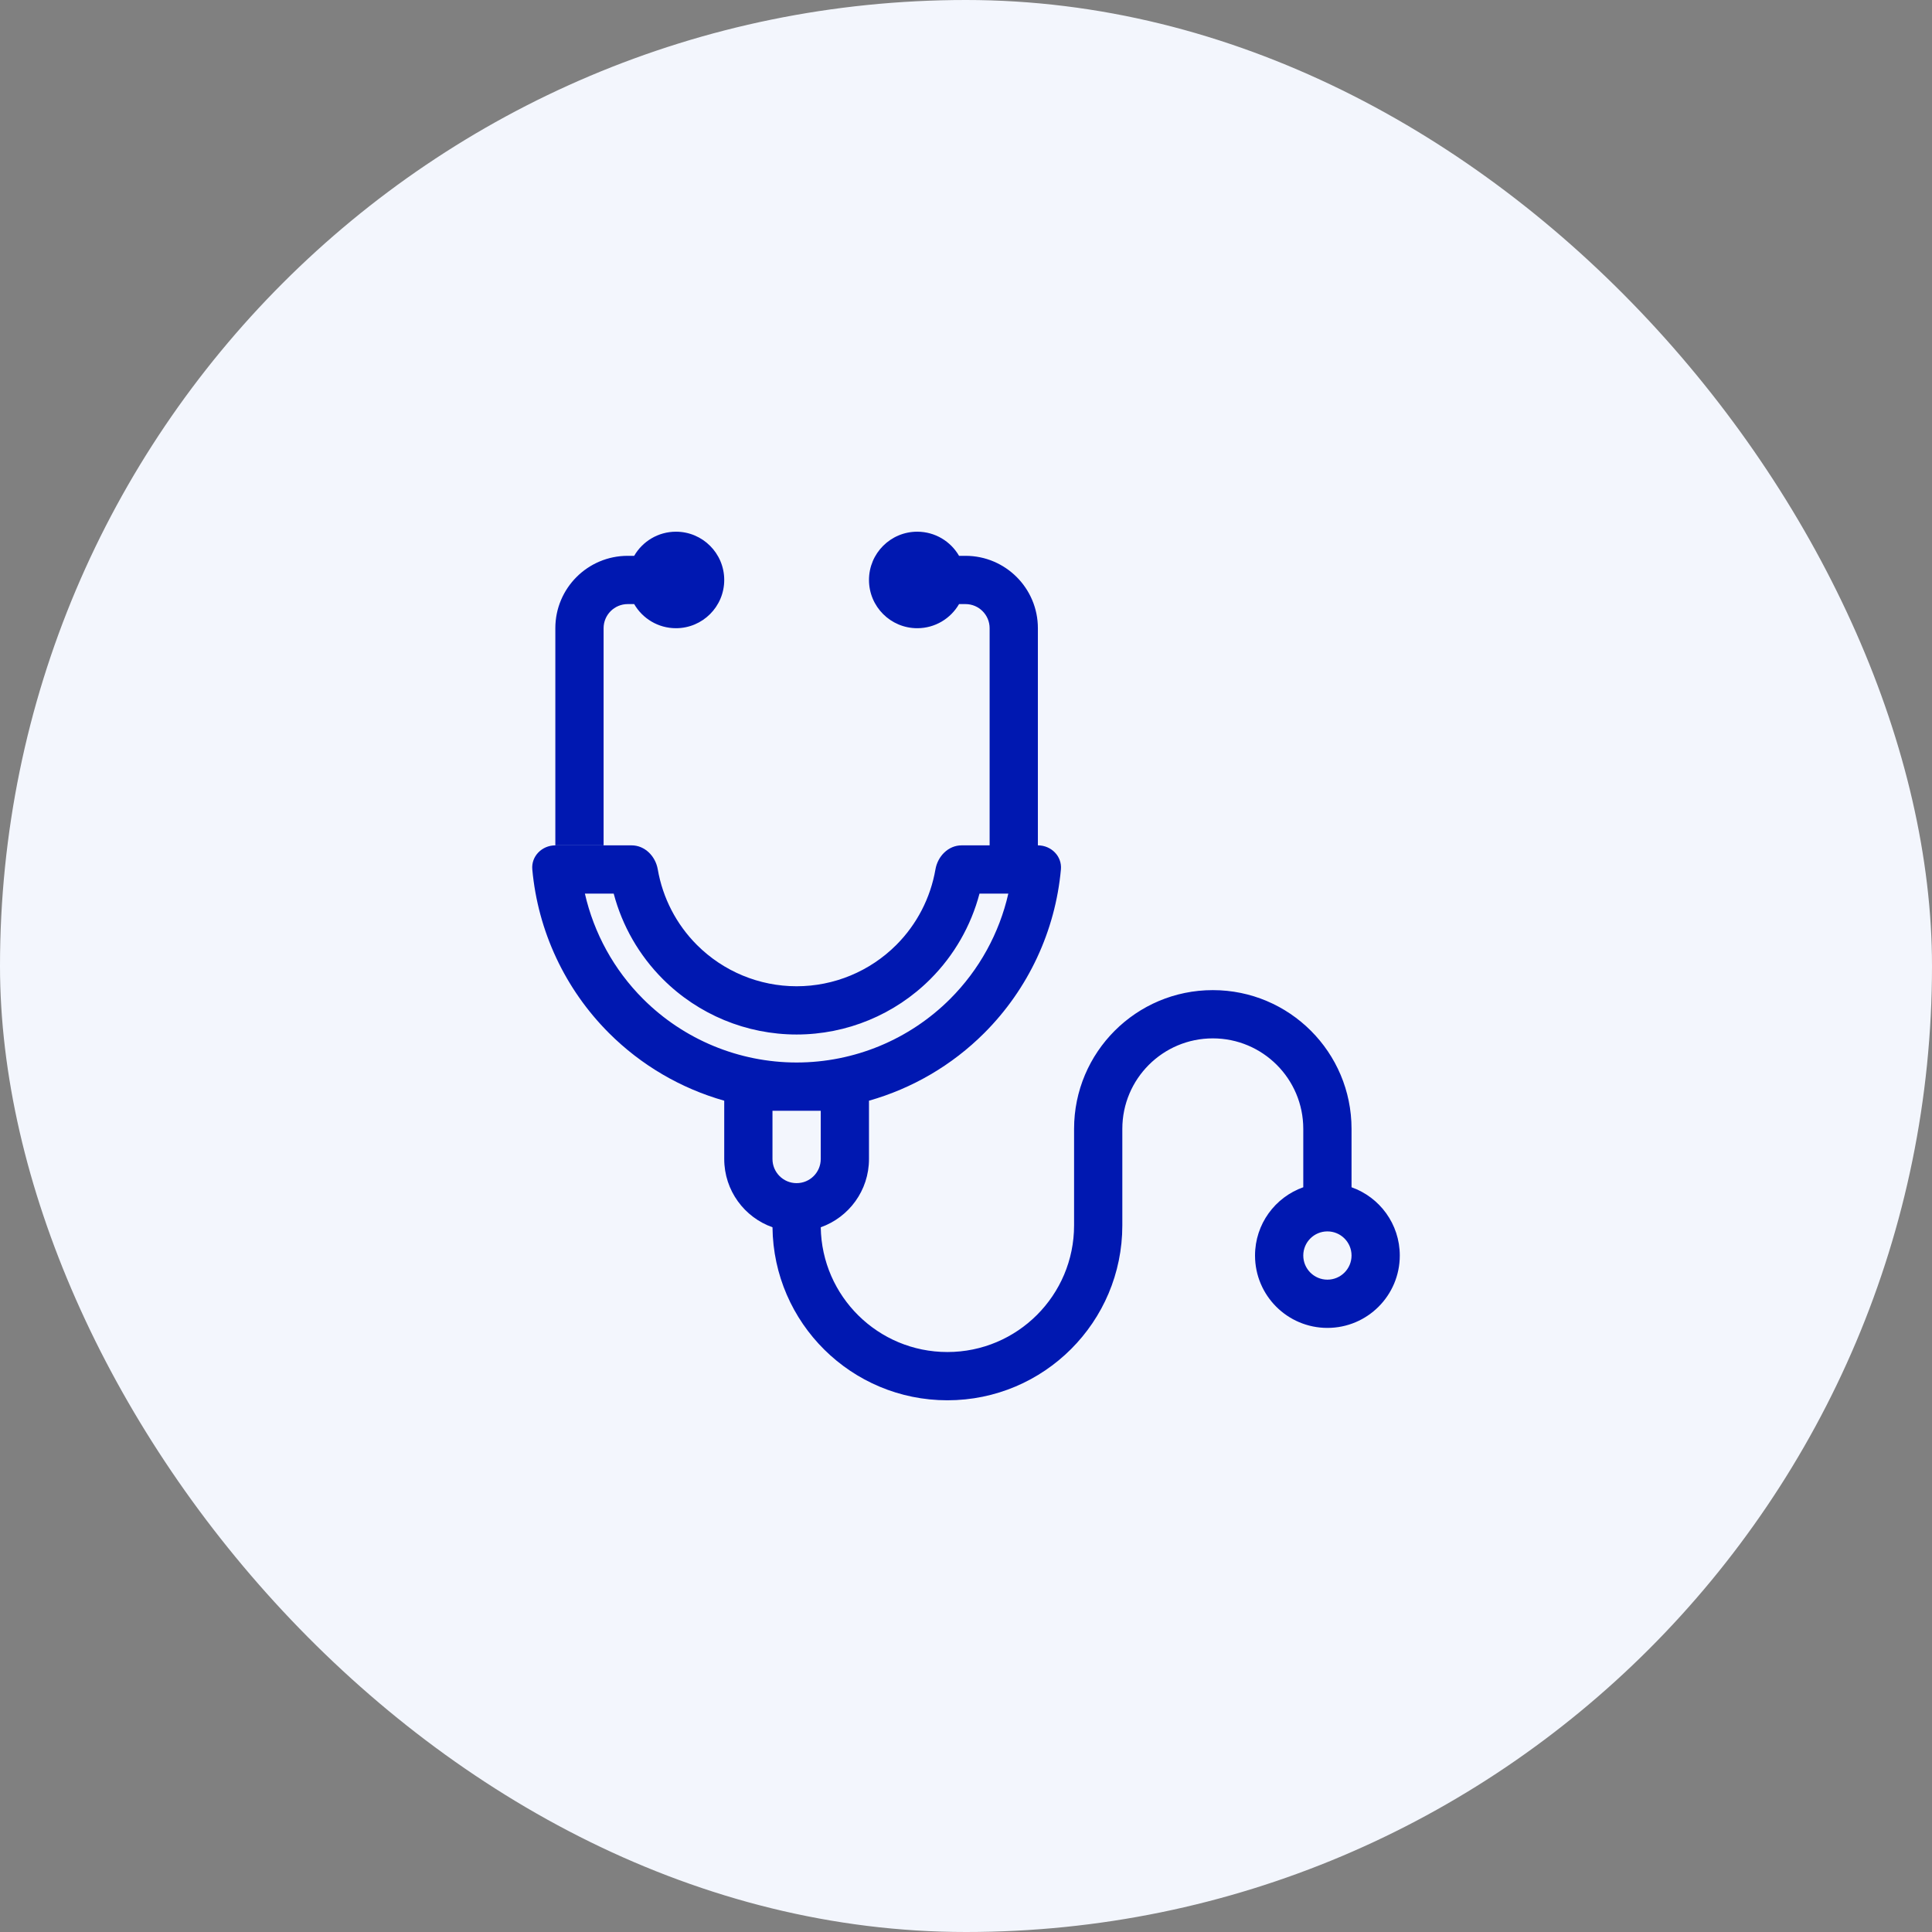
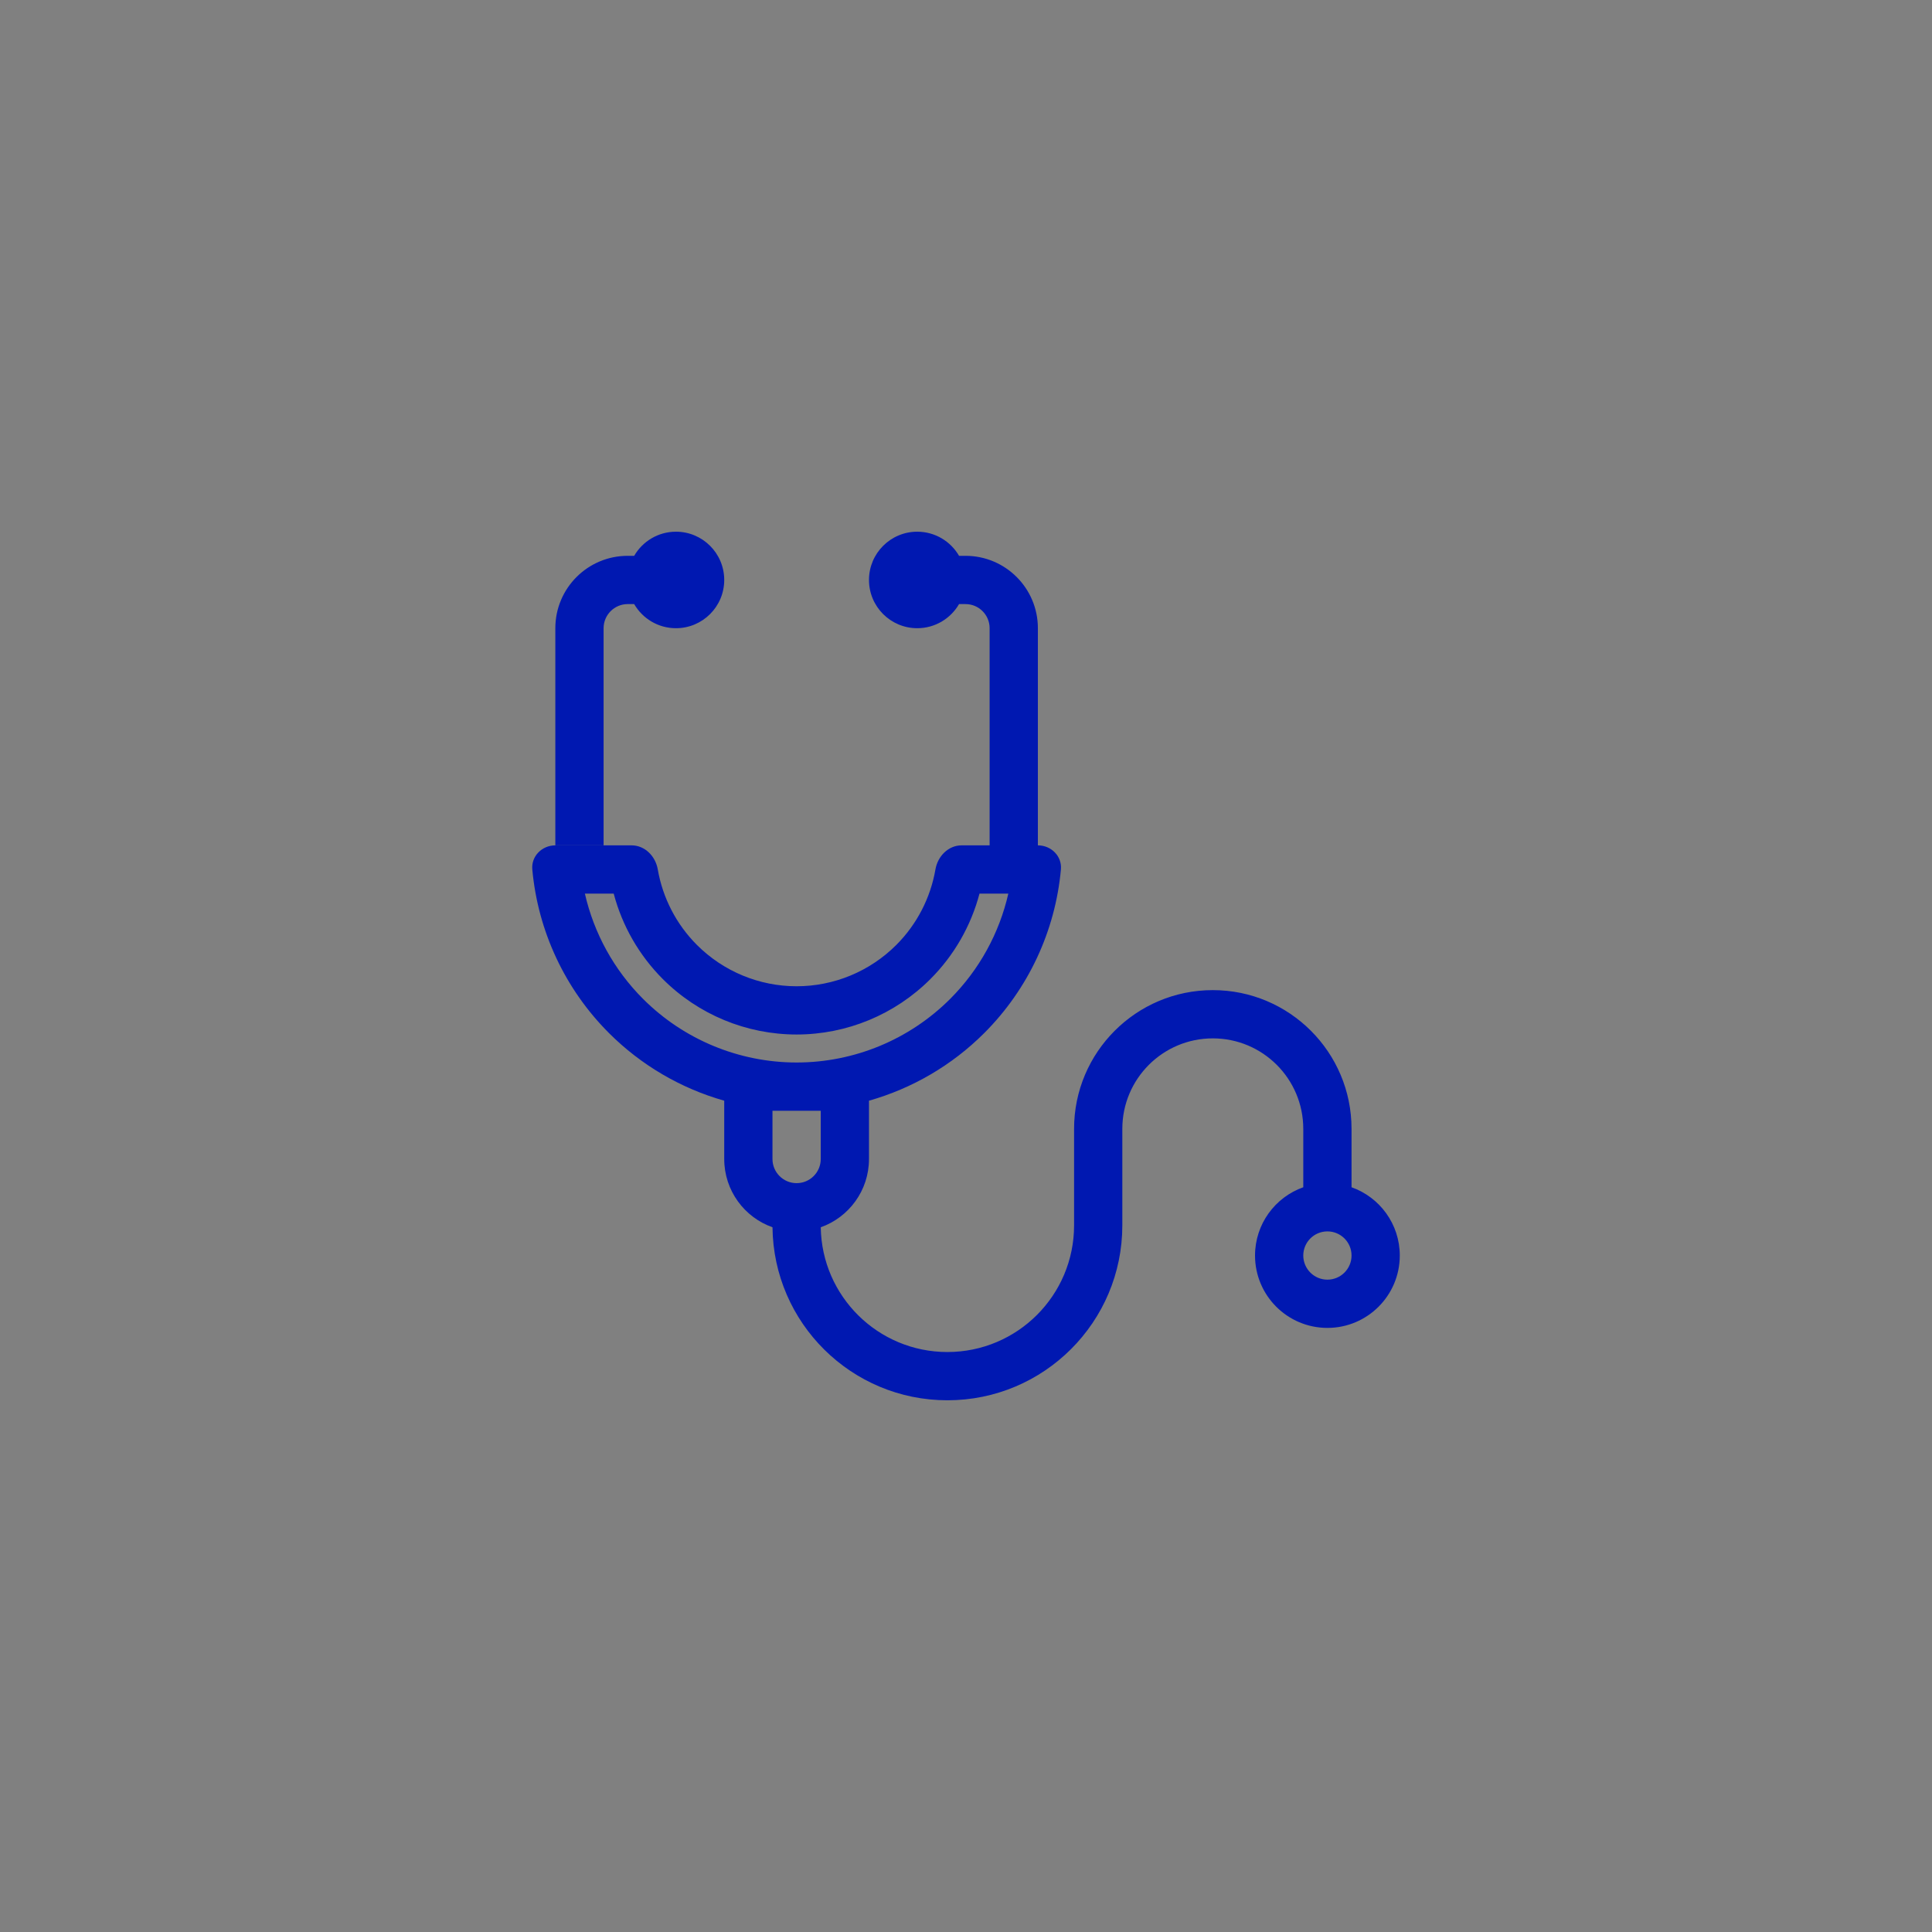
<svg xmlns="http://www.w3.org/2000/svg" width="150" height="150" viewBox="0 0 150 150" fill="none">
  <rect x="0" y="0" width="150" height="150" fill="#808080" stroke="none" />
-   <rect width="150" height="150" rx="75" fill="#F3F6FD" />
  <path d="M52.482 48.774C54.551 48.774 56.229 47.097 56.229 45.028C56.229 42.959 54.551 41.281 52.482 41.281C51.096 41.281 49.885 42.035 49.237 43.154H48.736C45.632 43.154 43.116 45.67 43.116 48.774V65.633H46.863V48.774C46.863 47.74 47.701 46.901 48.736 46.901H49.237C49.885 48.021 51.096 48.774 52.482 48.774Z" fill="#0018B1" />
  <path fill-rule="evenodd" clip-rule="evenodd" d="M49.036 65.633H46.862H43.116C42.081 65.633 41.234 66.474 41.328 67.504C41.763 72.283 43.857 76.783 47.278 80.204C49.787 82.712 52.875 84.507 56.229 85.458V89.985C56.229 92.433 57.793 94.514 59.976 95.285C60.056 102.717 66.105 108.718 73.556 108.718C81.057 108.718 87.137 102.637 87.137 95.137V87.644C87.137 83.764 90.282 80.619 94.162 80.619C98.041 80.619 101.186 83.764 101.186 87.644V92.178C99.004 92.95 97.44 95.031 97.44 97.478C97.44 100.582 99.956 103.098 103.06 103.098C106.163 103.098 108.679 100.582 108.679 97.478C108.679 95.031 107.115 92.95 104.933 92.178V87.644C104.933 81.695 100.11 76.873 94.162 76.873C88.213 76.873 83.391 81.695 83.391 87.644V95.137C83.391 100.568 78.987 104.971 73.556 104.971C68.174 104.971 63.802 100.648 63.723 95.285C65.905 94.513 67.468 92.432 67.468 89.985V85.458C70.822 84.507 73.91 82.712 76.419 80.204C79.84 76.783 81.933 72.283 82.369 67.504C82.463 66.474 81.615 65.633 80.581 65.633V48.774C80.581 45.67 78.065 43.154 74.961 43.154H74.46C73.812 42.035 72.601 41.281 71.215 41.281C69.145 41.281 67.468 42.959 67.468 45.028C67.468 47.097 69.145 48.774 71.215 48.774C72.601 48.774 73.812 48.021 74.46 46.901H74.961C75.996 46.901 76.834 47.74 76.834 48.774V65.633H74.661C73.626 65.633 72.804 66.478 72.628 67.498C72.246 69.707 71.191 71.762 69.584 73.369C67.532 75.42 64.75 76.573 61.848 76.573C58.947 76.573 56.165 75.42 54.113 73.369C52.506 71.762 51.451 69.707 51.069 67.498C50.893 66.478 50.07 65.633 49.036 65.633ZM76.048 69.38H78.286C77.586 72.451 76.033 75.291 73.77 77.555C70.608 80.716 66.32 82.492 61.848 82.492C57.377 82.492 53.089 80.716 49.927 77.555C47.664 75.291 46.111 72.451 45.411 69.38H47.648C48.305 71.87 49.612 74.165 51.464 76.018C54.218 78.772 57.954 80.319 61.848 80.319C65.743 80.319 69.479 78.772 72.233 76.018C74.085 74.165 75.391 71.87 76.048 69.38ZM103.06 95.605C104.094 95.605 104.933 96.444 104.933 97.478C104.933 98.513 104.094 99.352 103.06 99.352C102.025 99.352 101.186 98.513 101.186 97.478C101.186 96.444 102.025 95.605 103.06 95.605ZM63.722 86.239V89.985C63.722 91.02 62.883 91.859 61.848 91.859C60.814 91.859 59.975 91.02 59.975 89.985V86.239H63.722Z" fill="#0018B1" />
</svg>